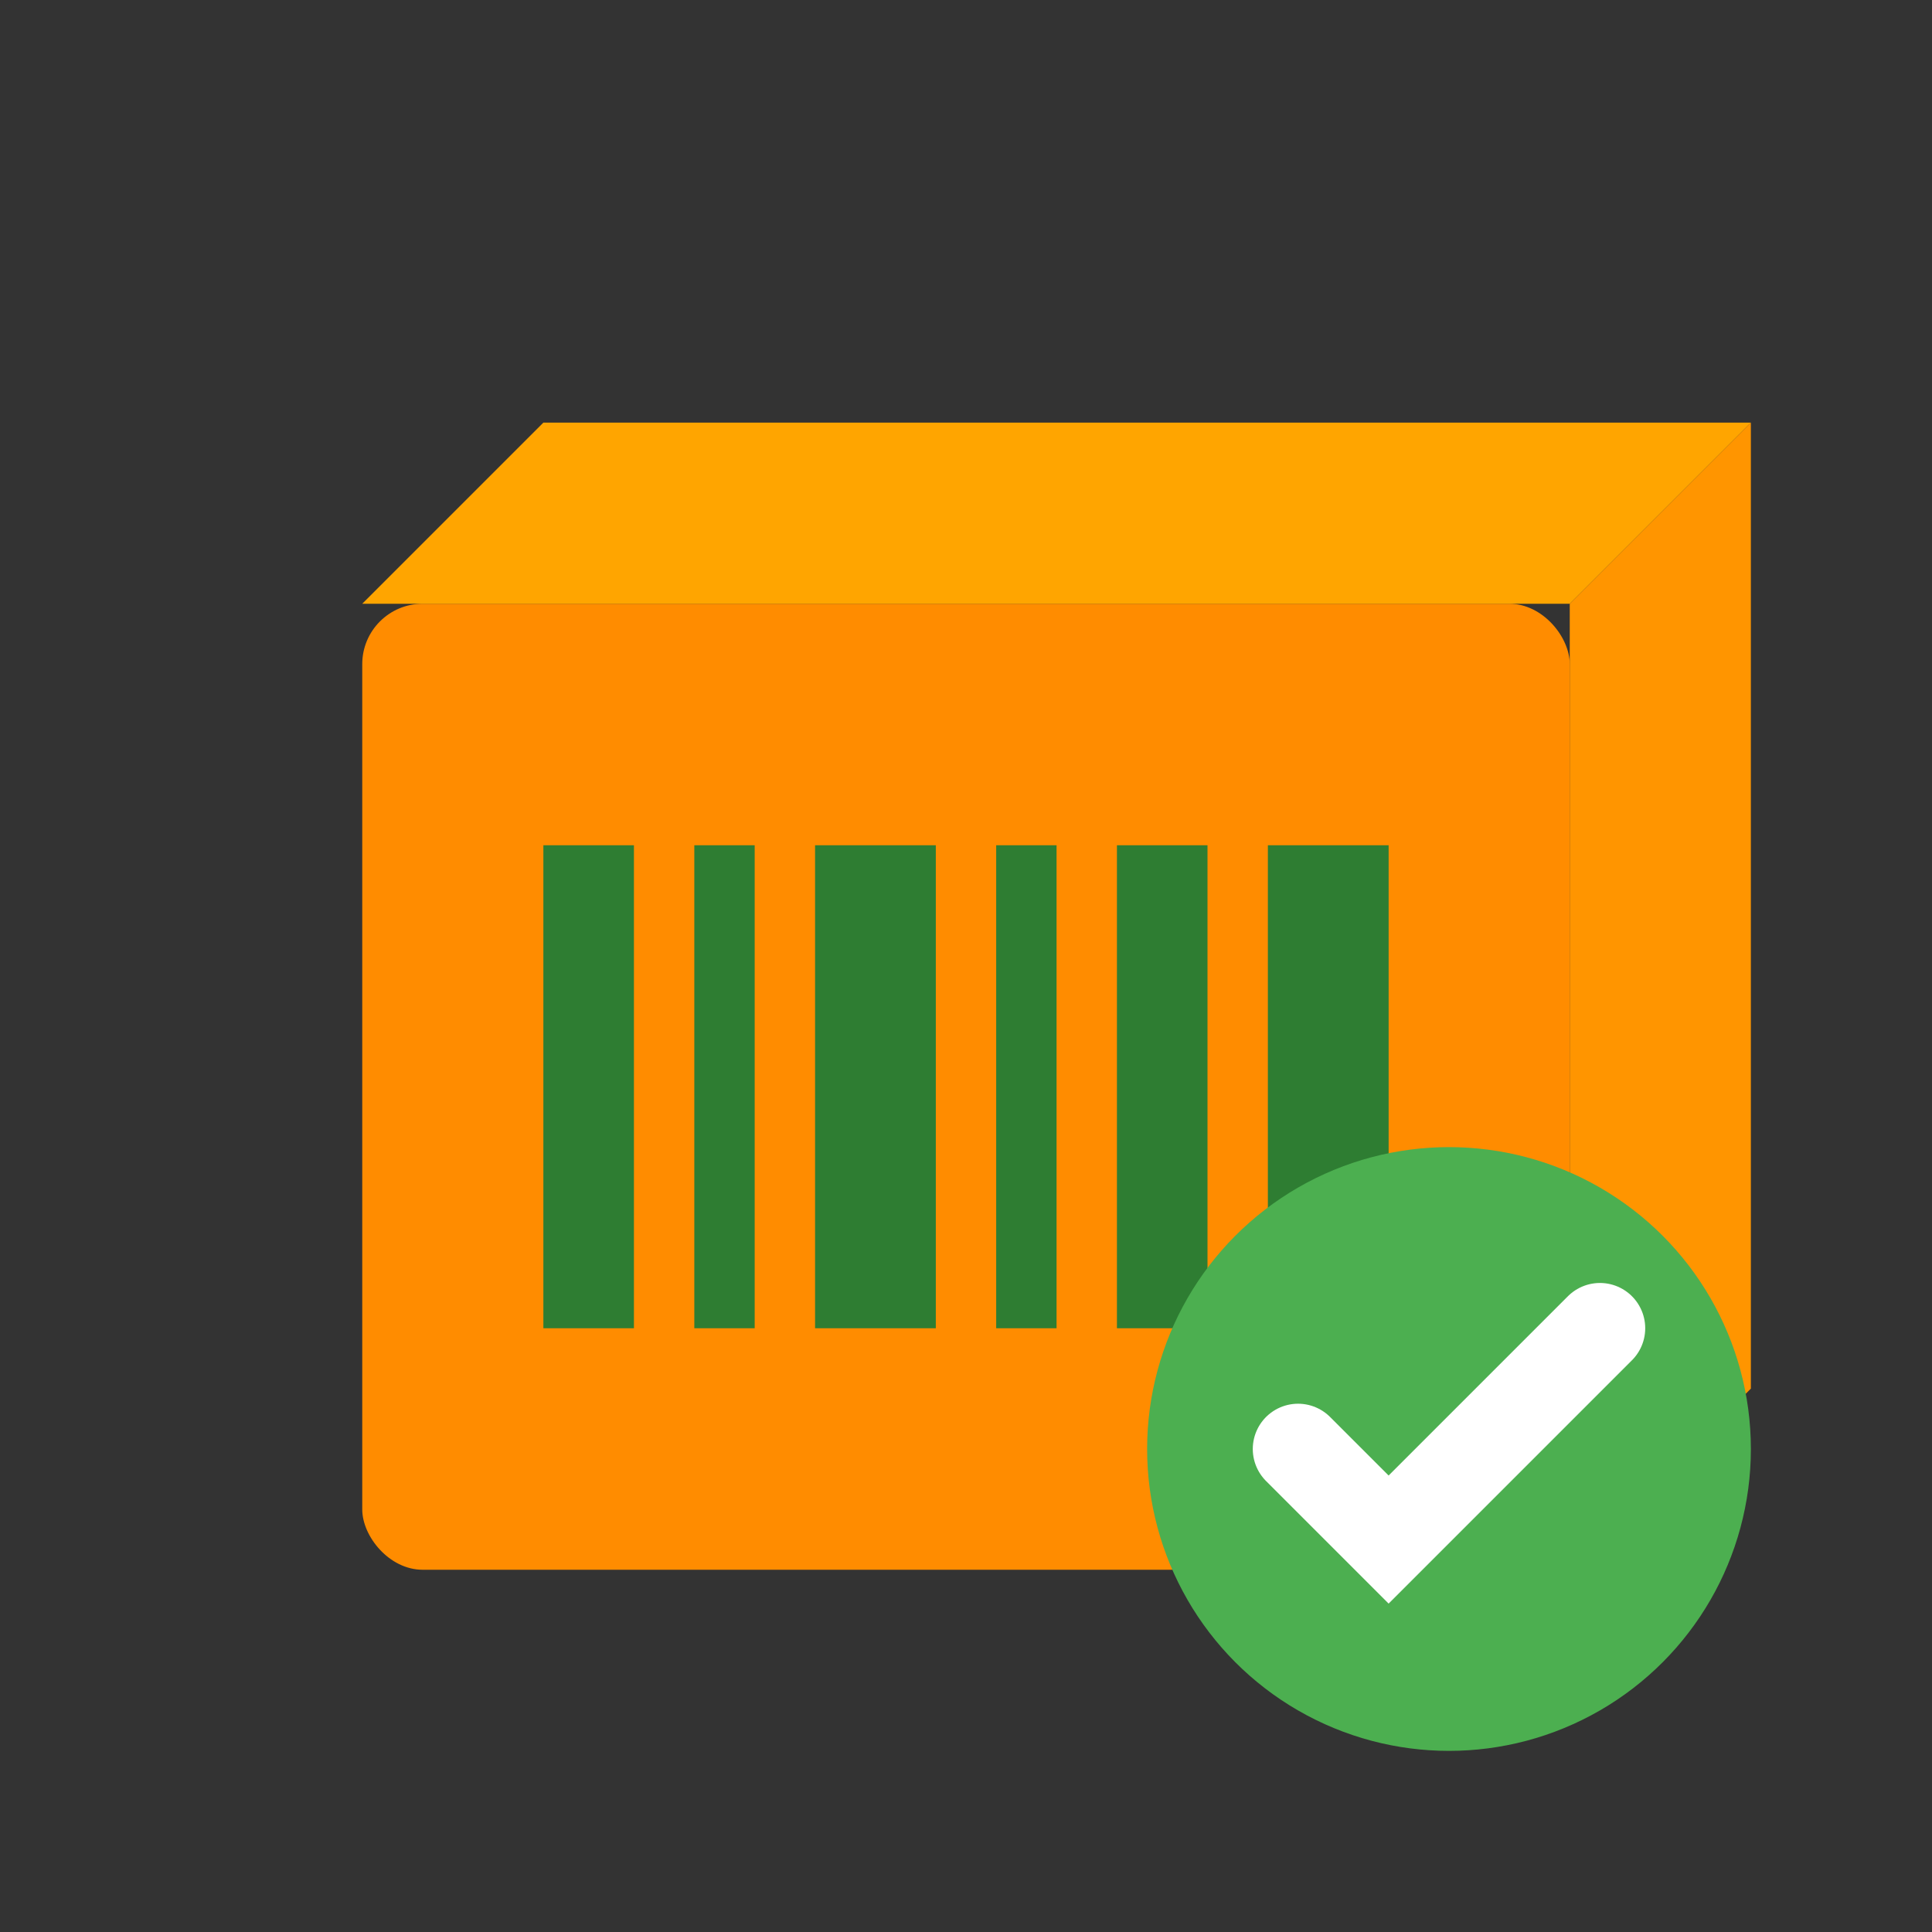
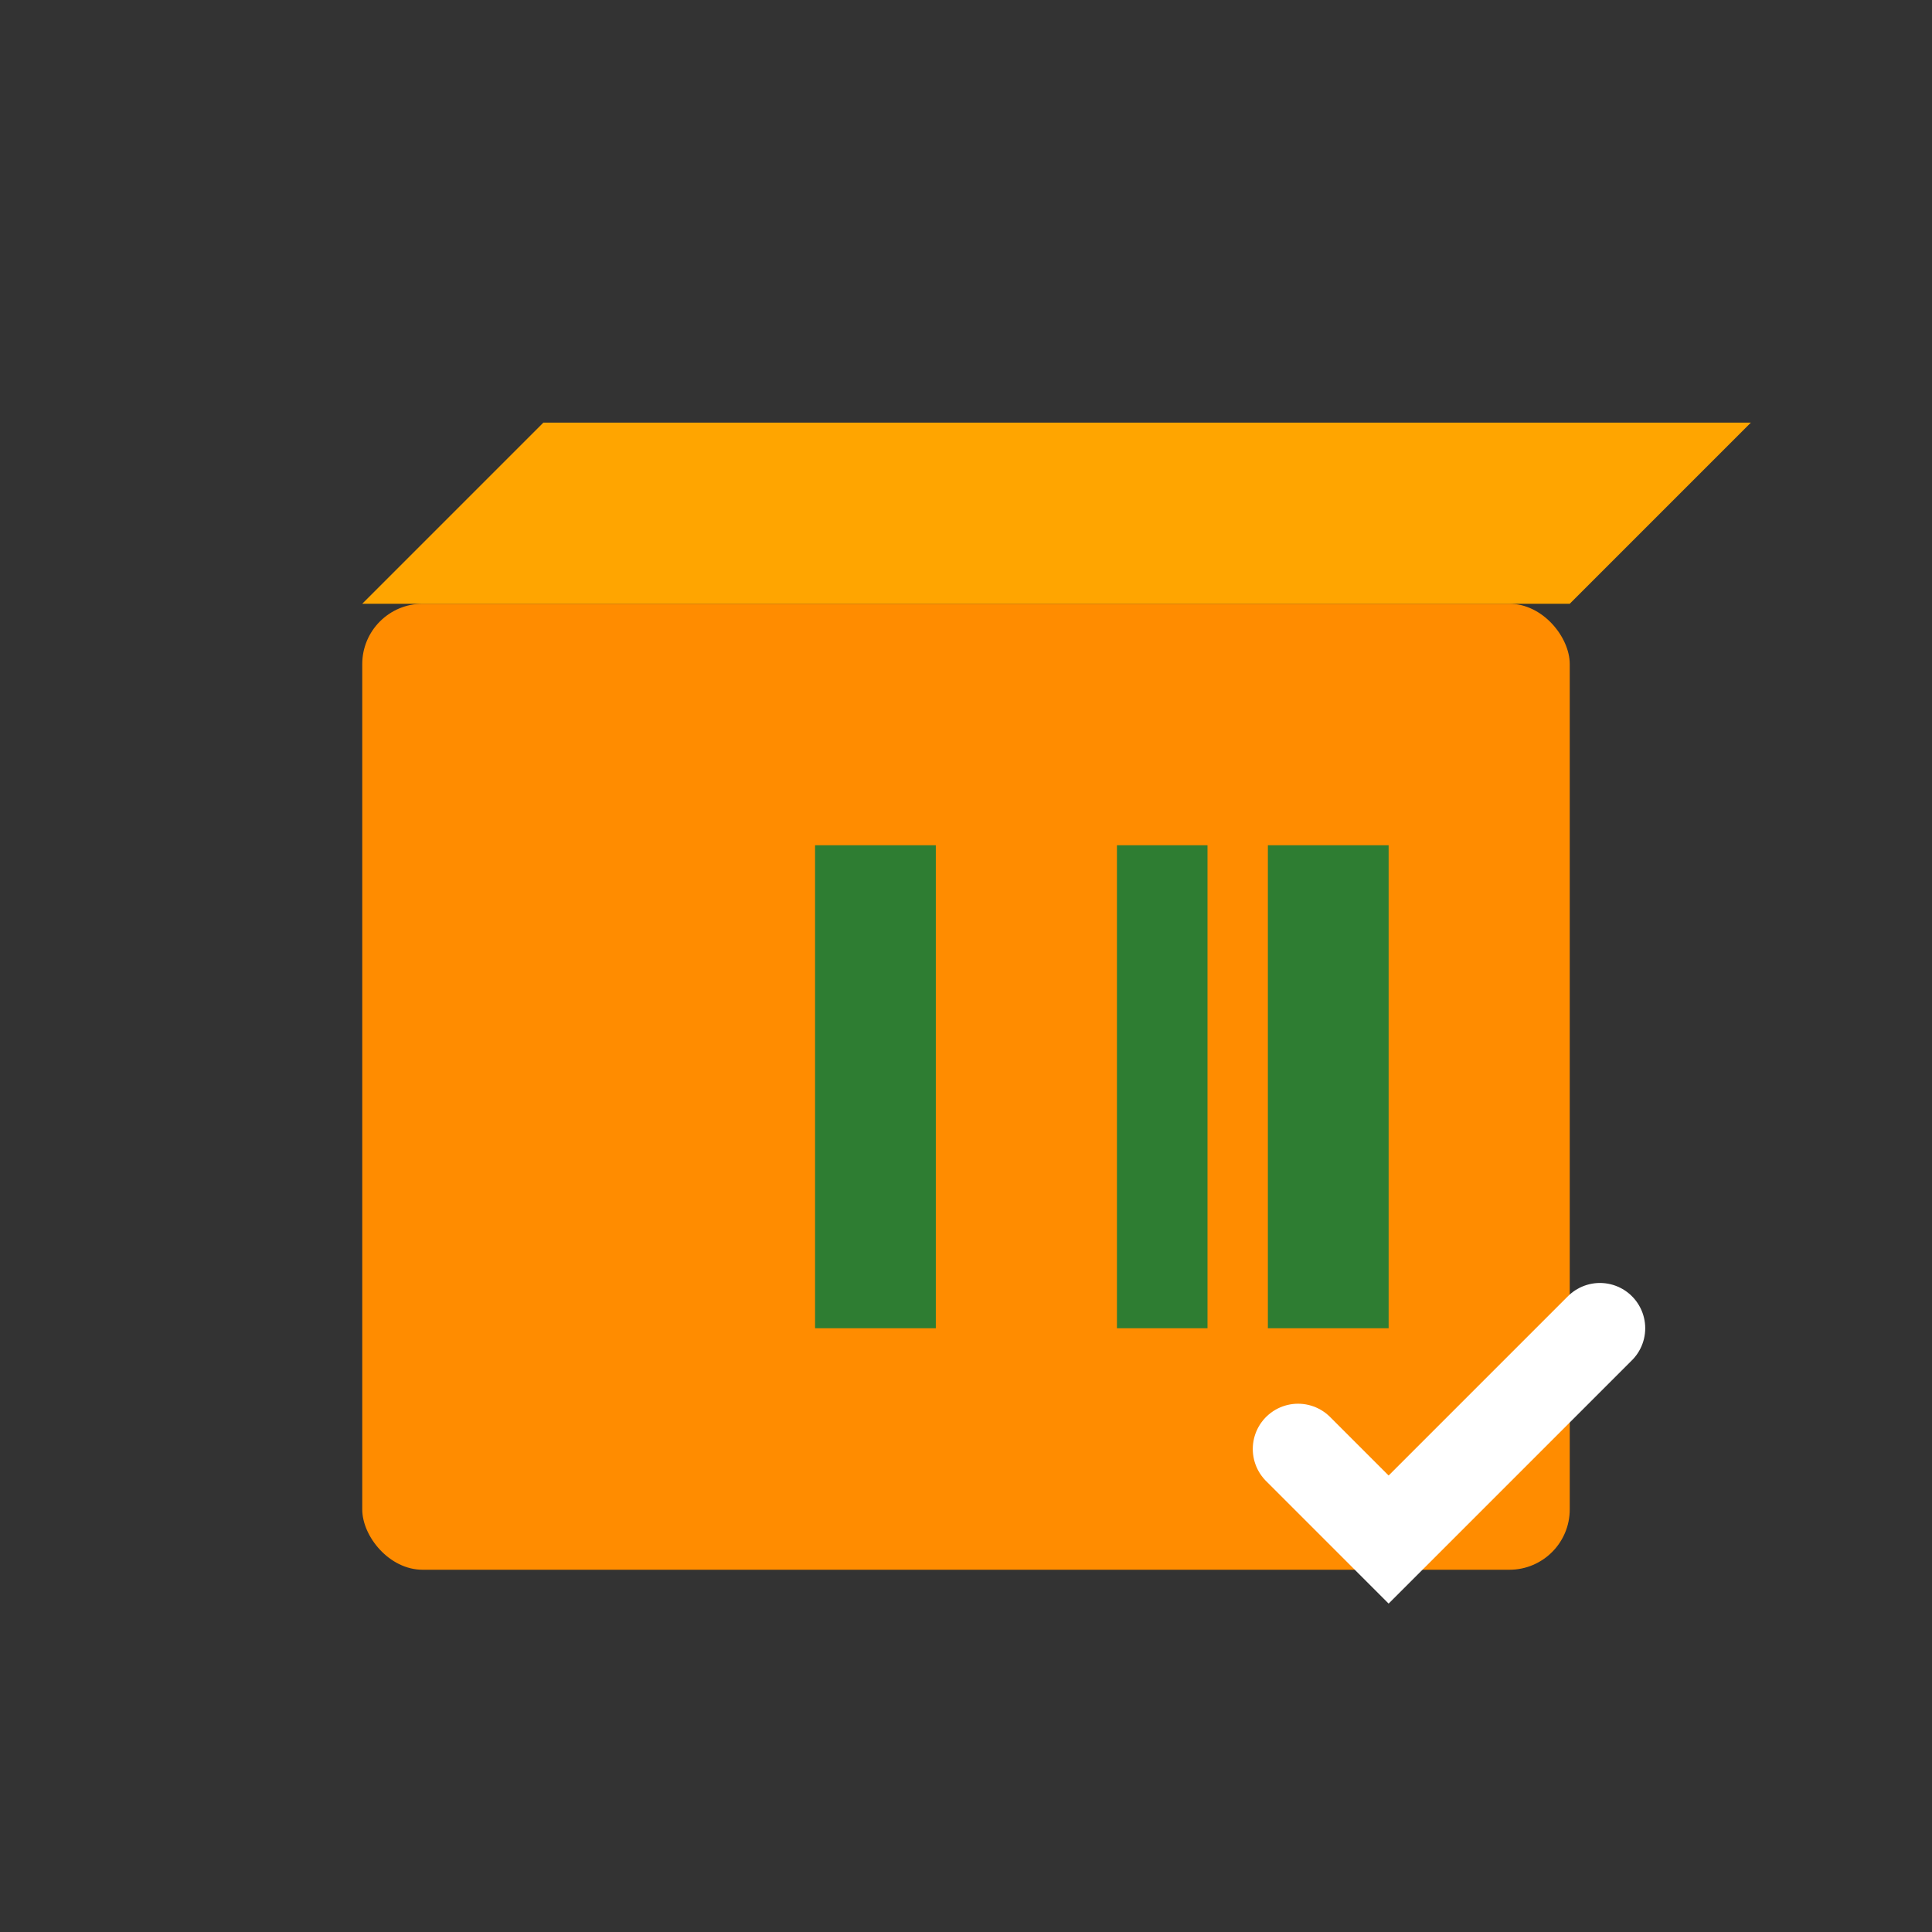
<svg xmlns="http://www.w3.org/2000/svg" viewBox="0 0 32 32" width="32" height="32">
  <rect x="0" y="0" width="32" height="32" fill="#333333" stroke="none" />
  <rect x="6" y="10" width="20" height="16" fill="#FF8C00" rx="1" />
  <path d="M 6 10 L 9 7 L 29 7 L 26 10 Z" fill="#FFA500" />
-   <path d="M 26 10 L 29 7 L 29 23 L 26 26 Z" fill="#FF9500" />
  <g transform="translate(9, 14)">
-     <rect x="0" y="0" width="1.5" height="8" fill="#2E7D32" />
-     <rect x="2.5" y="0" width="1" height="8" fill="#2E7D32" />
    <rect x="4.5" y="0" width="2" height="8" fill="#2E7D32" />
-     <rect x="7.5" y="0" width="1" height="8" fill="#2E7D32" />
    <rect x="9.5" y="0" width="1.5" height="8" fill="#2E7D32" />
    <rect x="12" y="0" width="2" height="8" fill="#2E7D32" />
  </g>
-   <circle cx="24" cy="24" r="5" fill="#4CAF50" />
  <path d="M 21.5 24 L 23 25.5 L 26.5 22" stroke="white" stroke-width="1.5" fill="none" stroke-linecap="round" />
</svg>